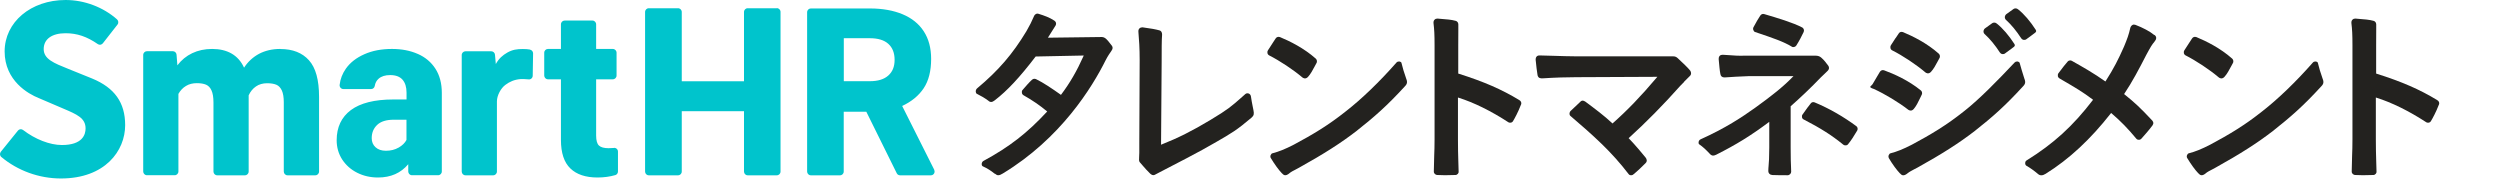
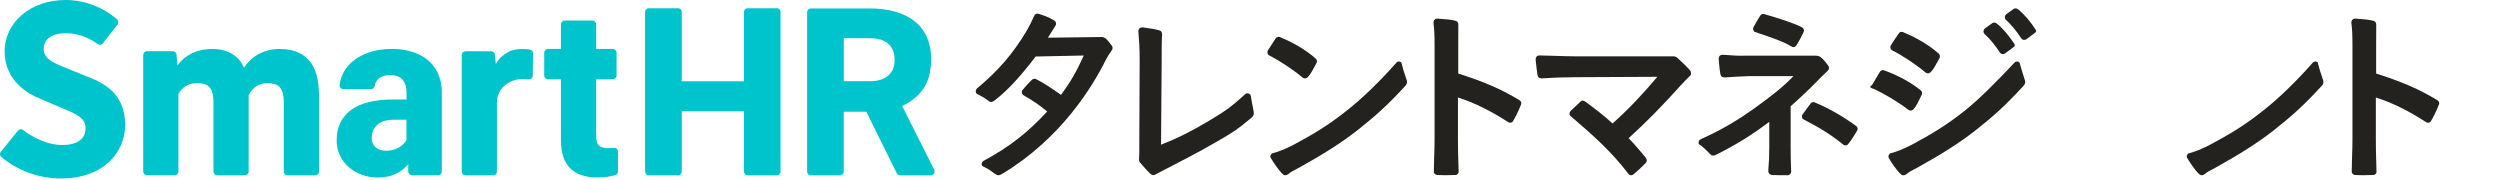
<svg xmlns="http://www.w3.org/2000/svg" width="389" height="28" viewBox="0 0 389 28" fill="none">
  <path d="M19.475 19.474C19.475 15.96 17.834 13.656 14.322 12.211L10.601 10.707C8.394 9.825 6.799 9.191 6.799 7.639C6.799 6.088 8.07 5.171 10.197 5.171C11.988 5.171 13.524 5.688 15.223 6.864C15.466 7.04 15.801 6.981 15.997 6.746L18.285 3.82C18.482 3.573 18.435 3.22 18.204 3.009C16.067 1.117 13.132 0 10.208 0C4.8 0 0.721 3.444 0.721 8.004C0.721 12.563 4.419 14.62 6.013 15.255L9.884 16.912C11.953 17.794 13.316 18.369 13.316 19.979C13.316 20.943 12.843 22.565 9.63 22.565C7.758 22.565 5.493 21.684 3.587 20.226C3.344 20.038 2.998 20.073 2.801 20.308L0.132 23.611C-0.065 23.858 -0.042 24.222 0.201 24.422C2.755 26.561 6.083 27.771 9.48 27.771C16.344 27.771 19.475 23.47 19.475 19.474ZM43.603 7.616C42.366 7.616 41.269 7.874 40.321 8.368C39.374 8.873 38.588 9.59 37.975 10.53C37.525 9.543 36.866 8.814 36.034 8.333C35.191 7.851 34.185 7.616 33.018 7.616C31.851 7.616 30.823 7.839 29.91 8.274C28.997 8.709 28.223 9.343 27.599 10.166L27.472 8.509C27.448 8.203 27.194 7.968 26.894 7.968H22.861C22.549 7.968 22.283 8.227 22.283 8.556V26.678C22.283 26.996 22.538 27.266 22.861 27.266H27.183C27.495 27.266 27.761 27.008 27.761 26.678V14.608C28.061 14.08 28.454 13.656 28.939 13.374C29.413 13.081 29.979 12.94 30.626 12.94C31.216 12.94 31.689 13.022 32.059 13.175C32.429 13.339 32.718 13.633 32.914 14.08C33.111 14.514 33.215 15.137 33.215 15.937V26.69C33.215 27.008 33.469 27.278 33.792 27.278H38.114C38.426 27.278 38.692 27.019 38.692 26.69V14.832C38.969 14.232 39.35 13.774 39.836 13.445C40.31 13.116 40.899 12.951 41.569 12.951C42.158 12.951 42.632 13.034 43.002 13.186C43.372 13.339 43.649 13.645 43.857 14.08C44.053 14.514 44.157 15.126 44.157 15.901V26.69C44.157 27.008 44.412 27.278 44.735 27.278H49.069C49.38 27.278 49.646 27.019 49.646 26.69V15.079C49.646 12.434 49.126 10.542 48.075 9.379C47.035 8.215 45.544 7.627 43.626 7.627L43.603 7.616ZM120.873 1.281H116.343C116.02 1.281 115.766 1.54 115.766 1.869V12.646H106.082V1.869C106.082 1.54 105.828 1.281 105.505 1.281H100.952C100.628 1.281 100.374 1.54 100.374 1.869V26.69C100.374 27.019 100.628 27.278 100.952 27.278H105.505C105.828 27.278 106.082 27.019 106.082 26.69V17.3H115.766V26.69C115.766 27.019 116.02 27.278 116.343 27.278H120.873C121.197 27.278 121.451 27.019 121.451 26.69V1.857C121.451 1.528 121.197 1.269 120.873 1.269V1.281ZM145.37 26.42L140.378 16.489C141.834 15.807 142.955 14.891 143.729 13.727C144.504 12.563 144.885 11.036 144.885 9.167C144.885 7.475 144.504 6.053 143.741 4.877C142.978 3.702 141.881 2.821 140.448 2.221C139.015 1.622 137.316 1.316 135.352 1.316H126.165C125.853 1.316 125.588 1.575 125.588 1.904V26.69C125.588 27.008 125.842 27.278 126.165 27.278H130.707C131.03 27.278 131.284 27.019 131.284 26.69V17.382H134.797L139.535 26.96C139.627 27.16 139.835 27.278 140.043 27.278H144.85C145.278 27.278 145.555 26.82 145.359 26.432L145.37 26.42ZM138.218 11.753C137.559 12.34 136.611 12.634 135.363 12.634H131.296V5.947H135.363C136.623 5.947 137.582 6.241 138.229 6.828C138.876 7.416 139.2 8.239 139.2 9.308C139.2 10.378 138.876 11.165 138.218 11.753ZM65.003 8.391C63.836 7.874 62.507 7.616 60.993 7.616C59.364 7.616 57.931 7.886 56.695 8.438C55.447 8.991 54.488 9.731 53.818 10.683C53.275 11.459 52.951 12.293 52.847 13.21C52.812 13.551 53.078 13.856 53.425 13.856H57.758C58.035 13.856 58.267 13.645 58.313 13.363C58.394 12.893 58.59 12.528 58.914 12.246C59.341 11.87 59.942 11.682 60.716 11.682C61.583 11.682 62.218 11.929 62.634 12.399C63.05 12.881 63.258 13.551 63.258 14.421V15.478H61.202C58.278 15.478 56.083 16.031 54.603 17.124C53.124 18.228 52.385 19.791 52.385 21.825C52.385 22.929 52.674 23.928 53.24 24.81C53.818 25.691 54.592 26.385 55.574 26.878C56.556 27.372 57.631 27.619 58.821 27.619C60.809 27.619 62.369 26.925 63.524 25.55V26.678C63.524 26.996 63.778 27.266 64.102 27.266H68.169C68.481 27.266 68.747 27.008 68.747 26.678C68.747 25.597 68.747 23.305 68.747 22.448V14.456C68.747 12.975 68.412 11.717 67.753 10.695C67.095 9.672 66.182 8.908 65.015 8.391H65.003ZM62.022 22.965C61.456 23.294 60.797 23.458 60.046 23.458C59.376 23.458 58.844 23.282 58.44 22.918C58.035 22.553 57.839 22.083 57.839 21.495C57.839 20.661 58.116 19.979 58.682 19.439C59.249 18.898 60.104 18.628 61.282 18.628H63.247V21.778C63.004 22.236 62.6 22.636 62.033 22.965H62.022ZM95.521 23.023C95.255 23.047 94.978 23.059 94.689 23.059C93.984 23.059 93.487 22.918 93.198 22.647C92.909 22.377 92.759 21.86 92.759 21.096V12.34H95.359C95.671 12.34 95.937 12.082 95.937 11.753V8.203C95.937 7.886 95.683 7.616 95.359 7.616H92.759V3.784C92.759 3.467 92.505 3.197 92.181 3.197H87.86C87.548 3.197 87.282 3.455 87.282 3.784V7.616H85.26C84.948 7.616 84.682 7.874 84.682 8.203V11.753C84.682 12.07 84.936 12.34 85.26 12.34H87.282V21.766C87.282 23.787 87.767 25.268 88.749 26.208C89.72 27.148 91.13 27.619 92.967 27.619C93.972 27.619 94.897 27.489 95.752 27.243C95.995 27.172 96.156 26.937 96.156 26.678V23.587C96.156 23.235 95.856 22.976 95.521 23.012V23.023ZM82.463 7.71C82.14 7.651 81.781 7.627 81.354 7.627C80.453 7.627 79.748 7.721 78.939 8.18C78.211 8.603 77.633 9.085 77.148 9.966L77.021 8.521C76.998 8.215 76.743 7.98 76.443 7.98H72.422C72.11 7.98 71.844 8.239 71.844 8.568V26.69C71.844 27.008 72.098 27.278 72.422 27.278H76.743C77.055 27.278 77.321 27.019 77.321 26.69V15.772C77.321 14.855 77.934 13.715 78.65 13.198C79.297 12.716 80.014 12.387 80.996 12.305C81.261 12.281 81.689 12.305 82.267 12.352C82.602 12.387 82.891 12.117 82.891 11.776L82.949 8.309C82.949 8.015 82.752 7.78 82.463 7.721V7.71Z" fill="#00C4CC" />
  <path d="M294.965 5.899C294.711 6.275 294.457 6.663 294.226 7.039C294.122 7.215 294.133 7.38 294.156 7.498C294.202 7.662 294.306 7.78 294.387 7.815C296.074 8.661 298.12 10.024 299.599 11.27C299.668 11.329 300.073 11.611 300.465 11.176C300.87 10.741 301.205 10.118 301.529 9.507C301.609 9.354 301.69 9.202 301.771 9.061C301.945 8.779 301.817 8.473 301.667 8.344C299.841 6.722 297.634 5.629 296.098 4.994C296.028 4.971 295.959 4.959 295.89 4.959C295.716 4.959 295.543 5.029 295.427 5.229C295.277 5.453 295.127 5.688 294.965 5.923V5.899Z" fill="#23221F" />
  <path d="M292.076 11.906C291.844 12.294 291.602 12.682 291.382 13.082C291.278 13.27 290.978 13.434 291.013 13.54C291.07 13.704 291.498 13.81 291.579 13.845C293.3 14.633 295.404 15.902 296.929 17.077C297.01 17.136 297.414 17.406 297.795 16.936C298.177 16.49 298.489 15.843 298.789 15.22C298.859 15.068 298.939 14.915 299.009 14.762C299.171 14.468 299.032 14.175 298.87 14.057C296.975 12.517 294.722 11.507 293.173 10.943C293.116 10.919 293.046 10.907 292.988 10.907C292.815 10.907 292.63 10.989 292.503 11.189C292.365 11.424 292.226 11.659 292.076 11.906Z" fill="#23221F" />
  <path d="M288.992 20.295C289.131 20.036 289.004 19.743 288.853 19.637C286.843 18.144 284.532 16.828 282.336 15.923C282.278 15.899 282.221 15.888 282.163 15.888C281.978 15.888 281.828 15.982 281.793 16.041C281.493 16.393 281.019 17.04 280.453 17.85C280.383 17.944 280.36 18.121 280.395 18.273C280.418 18.367 280.476 18.497 280.614 18.567C283.33 19.966 285.063 21.082 286.808 22.504C287.143 22.739 287.444 22.587 287.536 22.469C288.091 21.799 288.449 21.188 288.876 20.483L288.992 20.295Z" fill="#23221F" />
  <path d="M311.188 8.169C311.419 8.521 311.824 8.427 311.939 8.345C312.124 8.228 313.338 7.311 313.338 7.311C313.546 7.158 313.546 7.005 313.43 6.829C312.586 5.525 311.627 4.396 310.703 3.668C310.472 3.456 310.137 3.491 309.987 3.609C309.987 3.609 308.935 4.349 308.843 4.432C308.681 4.549 308.507 4.937 308.762 5.254C309.686 6.1 310.449 7.041 311.188 8.181V8.169Z" fill="#23221F" />
  <path d="M314.507 5.958C314.738 6.31 315.142 6.216 315.258 6.134C315.443 6.017 316.656 5.1 316.656 5.1C316.864 4.947 316.864 4.794 316.748 4.618C315.905 3.314 314.946 2.185 314.021 1.457C313.79 1.245 313.455 1.28 313.305 1.398C313.305 1.398 312.253 2.138 312.161 2.221C311.999 2.338 311.826 2.726 312.08 3.043C313.004 3.889 313.767 4.83 314.507 5.97V5.958Z" fill="#23221F" />
  <path d="M296.85 26.938C297.092 26.738 297.462 26.55 297.855 26.338C298.028 26.244 298.213 26.15 298.398 26.056C302.2 23.941 304.857 22.248 307.273 20.38C310.046 18.194 311.964 16.513 314.807 13.411C315.026 13.187 315.119 12.987 315.119 12.752C315.119 12.564 315.049 12.376 314.98 12.2C314.656 11.178 314.506 10.684 314.263 9.802C314.24 9.708 314.125 9.614 313.986 9.579C313.94 9.567 313.894 9.567 313.848 9.567C313.697 9.567 313.57 9.626 313.466 9.732C310.912 12.447 307.977 15.455 305.643 17.277C302.87 19.487 300.466 20.92 297.497 22.507C296.133 23.212 295.151 23.6 294.146 23.859C294.053 23.882 293.949 23.988 293.892 24.129C293.822 24.293 293.834 24.458 293.892 24.587C294.481 25.586 295.128 26.456 295.636 26.985H295.648C295.879 27.232 296.156 27.514 296.838 26.95L296.85 26.938Z" fill="#23221F" />
  <path d="M275.691 27.232C276.523 27.267 277.424 27.267 278.152 27.267C278.464 27.267 278.707 26.985 278.707 26.726C278.707 26.468 278.707 26.256 278.683 25.974C278.66 25.469 278.626 24.693 278.626 22.942V16.513H278.649C280.186 15.162 281.769 13.657 283.34 12.024C283.514 11.848 283.698 11.671 283.883 11.507C284.057 11.342 284.242 11.178 284.392 11.013C284.727 10.672 284.554 10.343 284.496 10.249C284.184 9.826 283.837 9.344 283.363 8.945C283.121 8.745 282.809 8.651 282.462 8.663C281.965 8.663 281.156 8.663 280.059 8.663H271.438C270.537 8.698 269.751 8.639 269 8.58C268.665 8.557 268.365 8.533 268.041 8.521C267.856 8.521 267.706 8.569 267.59 8.686C267.463 8.815 267.417 9.003 267.429 9.133V9.227C267.509 10.061 267.579 11.013 267.694 11.53C267.741 11.859 267.972 12.047 268.307 12.047C268.33 12.047 268.353 12.047 268.376 12.047C269.497 11.965 270.56 11.906 272.074 11.848H279.065L278.972 11.941C277.412 13.552 275.679 14.903 273.195 16.701C271.011 18.264 268.469 19.945 264.621 21.673C264.401 21.767 264.309 21.978 264.297 22.143C264.286 22.284 264.32 22.401 264.39 22.448C265.002 22.871 265.441 23.294 266.007 23.894C266.181 24.105 266.377 24.211 266.562 24.211C266.689 24.211 266.851 24.164 267.047 24.07C270.167 22.495 272.386 21.132 275.205 19.028L275.298 18.958V22.965C275.298 24.552 275.24 25.269 275.194 25.786C275.171 26.092 275.148 26.327 275.148 26.632C275.148 26.903 275.344 27.196 275.702 27.208L275.691 27.232Z" fill="#23221F" />
-   <path d="M335.191 5.44C334.544 4.899 333.423 4.3 332.267 3.865C332.094 3.806 331.944 3.806 331.805 3.888C331.585 4.006 331.481 4.276 331.458 4.405C331.25 5.357 330.985 6.086 330.488 7.273C329.609 9.247 328.928 10.611 327.634 12.632L327.599 12.679L327.553 12.644C325.866 11.445 324.144 10.458 322.387 9.471C322.307 9.424 322.214 9.4 322.122 9.4C321.971 9.4 321.833 9.459 321.763 9.541C321.44 9.894 320.92 10.552 320.284 11.41C320.203 11.516 320.18 11.692 320.203 11.845C320.203 11.892 320.238 11.95 320.261 11.998C320.261 12.009 320.273 12.021 320.284 12.033C320.319 12.092 320.365 12.139 320.435 12.186L321.012 12.526C322.734 13.525 324.086 14.313 325.634 15.488L325.681 15.523L325.646 15.57C322.538 19.625 319.545 22.352 315.304 24.984C315.188 25.055 315.119 25.219 315.119 25.407C315.119 25.584 315.2 25.725 315.316 25.795C315.882 26.112 316.46 26.524 317.118 27.076C317.28 27.217 317.442 27.276 317.65 27.276C317.835 27.276 318.066 27.194 318.308 27.041C321.948 24.773 325.265 21.694 328.454 17.627L328.489 17.58L328.535 17.615C329.968 18.838 331.123 20.025 332.417 21.588C332.545 21.729 332.695 21.752 332.81 21.752C332.972 21.752 333.111 21.682 333.168 21.611C333.769 20.941 334.324 20.318 334.925 19.519C335.006 19.366 335.064 19.261 335.064 19.155C335.064 19.026 335.017 18.92 334.902 18.767C333.018 16.757 332.198 15.993 330.545 14.665L330.511 14.63L330.545 14.583C331.747 12.797 332.88 10.658 333.931 8.601C334.613 7.32 334.89 6.885 335.202 6.533C335.399 6.286 335.503 6.121 335.503 5.898C335.503 5.722 335.41 5.557 335.225 5.428L335.191 5.44Z" fill="#23221F" />
  <path d="M198.016 6.709C197.773 7.073 197.519 7.461 197.288 7.837C197.184 8.013 197.196 8.178 197.219 8.284C197.265 8.448 197.369 8.566 197.45 8.601C199.137 9.459 201.182 10.81 202.661 12.056C202.731 12.115 203.135 12.397 203.528 11.962C203.932 11.527 204.267 10.893 204.591 10.282C204.672 10.129 204.753 9.988 204.834 9.835C205.007 9.553 204.88 9.247 204.73 9.118C202.904 7.496 200.697 6.403 199.16 5.769C199.091 5.745 199.021 5.733 198.952 5.733C198.779 5.733 198.605 5.804 198.478 6.004C198.328 6.239 198.166 6.474 198.016 6.709Z" fill="#23221F" />
  <path d="M177.771 25.728C178.164 26.174 178.465 26.539 178.973 27.021C179.181 27.197 179.401 27.35 179.713 27.185C179.77 27.15 180.036 27.021 180.429 26.809C182.232 25.881 187.027 23.413 188.888 22.296L189.28 22.073C191.522 20.78 192.458 20.251 194.758 18.288C195.116 17.971 195.151 17.713 195.035 17.137C194.989 16.913 194.954 16.702 194.908 16.502C194.815 16.02 194.723 15.574 194.642 14.986C194.607 14.786 194.48 14.622 194.295 14.551C194.111 14.481 193.914 14.516 193.764 14.645L193.313 15.045C191.545 16.608 191.129 16.984 188.321 18.676C185.571 20.333 183.306 21.473 180.741 22.484L180.66 22.519V22.437L180.753 9.709C180.753 7.594 180.753 6.254 180.822 5.396C180.822 5.043 180.695 4.808 180.418 4.726C179.759 4.55 179.181 4.444 177.806 4.256C177.783 4.256 177.76 4.256 177.725 4.256C177.586 4.256 177.425 4.303 177.298 4.42C177.171 4.55 177.113 4.726 177.136 4.961C177.24 6.195 177.332 7.464 177.332 9.345L177.275 22.308C177.275 22.449 177.275 22.637 177.275 22.837C177.275 23.107 177.275 23.424 177.275 23.765C177.275 23.988 177.263 24.2 177.251 24.376C177.228 24.788 177.205 25.081 177.344 25.234C177.506 25.422 177.656 25.587 177.783 25.74L177.771 25.728Z" fill="#23221F" />
  <path d="M159.018 15.076C159.018 15.076 159.041 15.111 159.052 15.135C159.041 15.111 159.029 15.1 159.018 15.076Z" fill="#23221F" />
-   <path d="M165.973 13.75C165.973 13.75 165.996 13.715 166.007 13.691C165.996 13.715 165.984 13.727 165.973 13.75Z" fill="#23221F" />
  <path d="M154.788 27.008C154.996 27.184 155.158 27.267 155.32 27.267C155.551 27.267 155.782 27.149 156.036 26.996C165.049 21.543 169.937 13.598 172.052 9.344C172.364 8.733 172.71 8.239 172.93 7.922C173.15 7.628 173.184 7.369 173.022 7.134C172.907 7.005 172.803 6.864 172.699 6.723C172.318 6.229 171.959 5.759 171.428 5.759C170.723 5.759 163.235 5.865 163.154 5.865H163.05L163.108 5.783C163.385 5.348 163.628 4.96 163.824 4.643C163.986 4.373 164.113 4.161 164.217 4.02C164.31 3.891 164.344 3.714 164.31 3.562C164.275 3.409 164.183 3.291 164.056 3.209C163.281 2.704 162.542 2.445 161.571 2.14C161.363 2.069 161.063 2.14 160.889 2.516C160.843 2.621 160.797 2.727 160.751 2.821C160.485 3.421 160.312 3.808 159.711 4.854C157.573 8.404 155.354 10.977 152.05 13.739C151.888 13.869 151.807 14.08 151.83 14.292C151.842 14.433 151.911 14.562 152.003 14.597C152.674 14.926 153.24 15.267 153.783 15.667C153.91 15.796 154.072 15.867 154.222 15.867C154.407 15.867 154.58 15.761 154.788 15.608C156.753 14.092 158.648 12.059 161.132 8.815V8.792H161.178L168.631 8.639L168.597 8.721C167.568 11.036 166.459 12.94 165.119 14.715L165.084 14.762L165.038 14.727C163.709 13.786 162.322 12.846 161.213 12.317C161.178 12.306 161.074 12.258 160.947 12.258C160.843 12.258 160.716 12.294 160.589 12.4C160.115 12.834 159.665 13.363 159.225 13.869L159.075 14.045C159.006 14.116 158.983 14.28 159.006 14.433C159.017 14.539 159.075 14.715 159.26 14.821C160.612 15.585 161.768 16.372 162.9 17.312L162.946 17.347L162.9 17.394C159.838 20.697 157.076 22.848 153.02 25.045C152.824 25.151 152.743 25.386 152.754 25.562C152.754 25.715 152.824 25.833 152.928 25.88C153.644 26.209 154.164 26.538 154.788 27.043V27.008Z" fill="#23221F" />
  <path d="M239.292 9.039C239.292 9.039 239.269 9.039 239.258 9.051C239.258 9.051 239.281 9.051 239.292 9.039Z" fill="#23221F" />
  <path d="M200.652 26.938C200.894 26.738 201.264 26.55 201.657 26.35C201.83 26.256 202.015 26.162 202.2 26.056C206.002 23.941 208.659 22.248 211.074 20.38C213.836 18.194 215.766 16.525 218.62 13.411C218.84 13.187 218.932 12.987 218.932 12.752C218.932 12.6 218.886 12.435 218.793 12.2C218.447 11.201 218.273 10.637 218.065 9.779C218.042 9.685 217.938 9.614 217.811 9.579C217.765 9.579 217.719 9.567 217.673 9.567C217.545 9.567 217.395 9.614 217.291 9.732C214.68 12.705 211.895 15.385 209.468 17.277C206.695 19.487 204.291 20.92 201.322 22.507C199.958 23.212 198.976 23.6 197.971 23.859C197.878 23.882 197.774 23.988 197.717 24.129C197.647 24.293 197.659 24.458 197.728 24.576C198.329 25.574 198.964 26.444 199.473 26.973H199.484C199.716 27.22 199.993 27.502 200.663 26.938H200.652Z" fill="#23221F" />
  <path d="M262.033 12.728C262.31 12.469 262.611 12.164 262.957 11.811C263.212 11.564 263.154 11.235 263.004 11C262.738 10.647 261.79 9.719 261.039 9.037C260.831 8.849 260.635 8.767 260.346 8.767H260.161C259.78 8.767 258.867 8.767 257.503 8.767H245.324C244.203 8.767 242.955 8.72 241.753 8.685C241.025 8.661 240.274 8.638 239.569 8.626H239.546C239.35 8.626 239.2 8.685 239.096 8.802C238.969 8.955 238.934 9.167 238.945 9.308L238.969 9.496C239.049 10.26 239.119 10.988 239.246 11.717C239.373 12.152 239.616 12.21 240.089 12.187C241.88 12.069 243.822 12.011 245.255 12.011L257.885 11.952L257.804 12.046C255.331 14.972 253.216 17.17 250.94 19.18L250.905 19.215L250.871 19.18C249.634 18.016 248.201 16.947 246.699 15.83L246.664 15.807C246.514 15.713 246.375 15.654 246.26 15.654C246.167 15.654 246.075 15.689 245.994 15.748C245.578 16.124 244.896 16.77 244.388 17.264C244.296 17.346 244.215 17.523 244.215 17.711C244.215 17.817 244.249 17.958 244.388 18.063C247.878 21.049 250.767 23.611 253.413 27.089C253.47 27.183 253.574 27.242 253.702 27.266C253.84 27.289 253.99 27.266 254.083 27.195C254.799 26.619 255.493 25.949 256.013 25.421C256.417 25.068 256.163 24.668 256.082 24.551C255.978 24.41 254.418 22.518 253.459 21.542L253.413 21.495L253.459 21.46C256.082 19.086 258.844 16.289 261.444 13.362C261.628 13.162 261.836 12.963 262.068 12.728H262.033Z" fill="#23221F" />
  <path d="M236.68 16.276C236.784 15.994 236.68 15.723 236.38 15.559C233.641 13.902 230.914 12.715 226.939 11.457H226.904V7.085C226.904 6.004 226.904 5.205 226.916 4.606C226.916 4.265 226.916 4.006 226.916 3.795C226.916 3.524 226.743 3.301 226.5 3.242C225.888 3.066 225.044 2.995 224.062 2.925L223.692 2.89C223.692 2.89 223.657 2.89 223.646 2.89C223.507 2.89 223.334 2.937 223.207 3.078C223.08 3.207 223.033 3.395 223.057 3.63C223.172 4.582 223.218 5.369 223.218 7.027V21.67C223.218 22.728 223.195 23.445 223.161 24.279C223.137 24.973 223.114 25.678 223.103 26.7C223.103 27.065 223.449 27.218 223.611 27.229C224.304 27.276 225.264 27.276 226.488 27.229C226.616 27.229 226.754 27.147 226.847 27.041C226.904 26.971 226.985 26.841 226.962 26.677C226.951 26.066 226.928 25.56 226.916 25.102C226.881 23.95 226.858 23.116 226.858 21.706V15.171L226.928 15.195C229.354 15.959 231.977 17.251 234.727 19.038C234.935 19.143 235.236 19.12 235.398 18.897C235.675 18.438 236.206 17.486 236.669 16.276H236.68Z" fill="#23221F" />
-   <path d="M340.61 6.709C340.367 7.073 340.113 7.461 339.882 7.837C339.778 8.013 339.789 8.178 339.813 8.284C339.859 8.448 339.963 8.566 340.044 8.601C341.731 9.459 343.776 10.81 345.255 12.056C345.324 12.115 345.729 12.397 346.122 11.962C346.526 11.527 346.861 10.893 347.185 10.282C347.266 10.129 347.347 9.988 347.427 9.835C347.601 9.553 347.474 9.247 347.323 9.118C345.498 7.496 343.291 6.403 341.754 5.769C341.684 5.745 341.615 5.733 341.546 5.733C341.372 5.733 341.199 5.804 341.072 6.004C340.922 6.239 340.76 6.474 340.61 6.709Z" fill="#23221F" />
  <path d="M343.243 26.938C343.486 26.738 343.856 26.55 344.249 26.35C344.422 26.256 344.607 26.162 344.792 26.056C348.593 23.941 351.251 22.248 353.666 20.38C356.428 18.194 358.358 16.525 361.212 13.411C361.431 13.187 361.524 12.987 361.524 12.752C361.524 12.6 361.478 12.435 361.385 12.2C361.038 11.201 360.865 10.637 360.657 9.779C360.634 9.685 360.53 9.614 360.403 9.579C360.357 9.579 360.311 9.567 360.264 9.567C360.137 9.567 359.987 9.614 359.883 9.732C357.271 12.705 354.487 15.385 352.06 17.277C349.287 19.487 346.883 20.92 343.914 22.507C342.55 23.212 341.568 23.6 340.563 23.859C340.47 23.882 340.366 23.988 340.308 24.129C340.239 24.293 340.251 24.458 340.32 24.576C340.921 25.574 341.556 26.444 342.065 26.973H342.076C342.307 27.22 342.585 27.502 343.255 26.938H343.243Z" fill="#23221F" />
  <path d="M379.504 16.276C379.608 15.994 379.504 15.723 379.204 15.559C376.465 13.902 373.738 12.715 369.763 11.457H369.729V7.085C369.729 6.004 369.729 5.205 369.74 4.606C369.74 4.265 369.74 4.006 369.74 3.795C369.74 3.524 369.567 3.301 369.324 3.242C368.712 3.066 367.868 2.995 366.886 2.925L366.516 2.89C366.516 2.89 366.482 2.89 366.47 2.89C366.331 2.89 366.158 2.937 366.031 3.078C365.904 3.207 365.858 3.395 365.881 3.63C365.996 4.582 366.042 5.369 366.042 7.027V21.67C366.042 22.728 366.019 23.445 365.985 24.279C365.962 24.973 365.938 25.678 365.927 26.7C365.927 27.065 366.274 27.218 366.435 27.229C367.129 27.276 368.088 27.276 369.313 27.229C369.44 27.229 369.578 27.147 369.671 27.041C369.729 26.971 369.809 26.841 369.786 26.677C369.775 26.066 369.752 25.56 369.74 25.102C369.706 23.95 369.682 23.116 369.682 21.706V15.171L369.752 15.195C372.178 15.959 374.801 17.251 377.552 19.038C377.76 19.143 378.06 19.12 378.222 18.897C378.499 18.438 379.031 17.486 379.493 16.276H379.504Z" fill="#23221F" />
  <path d="M272.838 4.711C272.884 4.841 272.976 4.946 273.057 4.97L273.543 5.134C275.703 5.863 277.564 6.486 278.846 7.285C279.054 7.403 279.401 7.273 279.505 7.085C280.014 6.274 280.326 5.652 280.649 4.982C280.776 4.711 280.649 4.406 280.453 4.288C279.008 3.524 276.524 2.784 274.525 2.196C274.271 2.114 274.039 2.208 273.889 2.443C273.623 2.854 273.219 3.501 272.838 4.241C272.768 4.382 272.757 4.559 272.838 4.711Z" fill="#23221F" />
</svg>